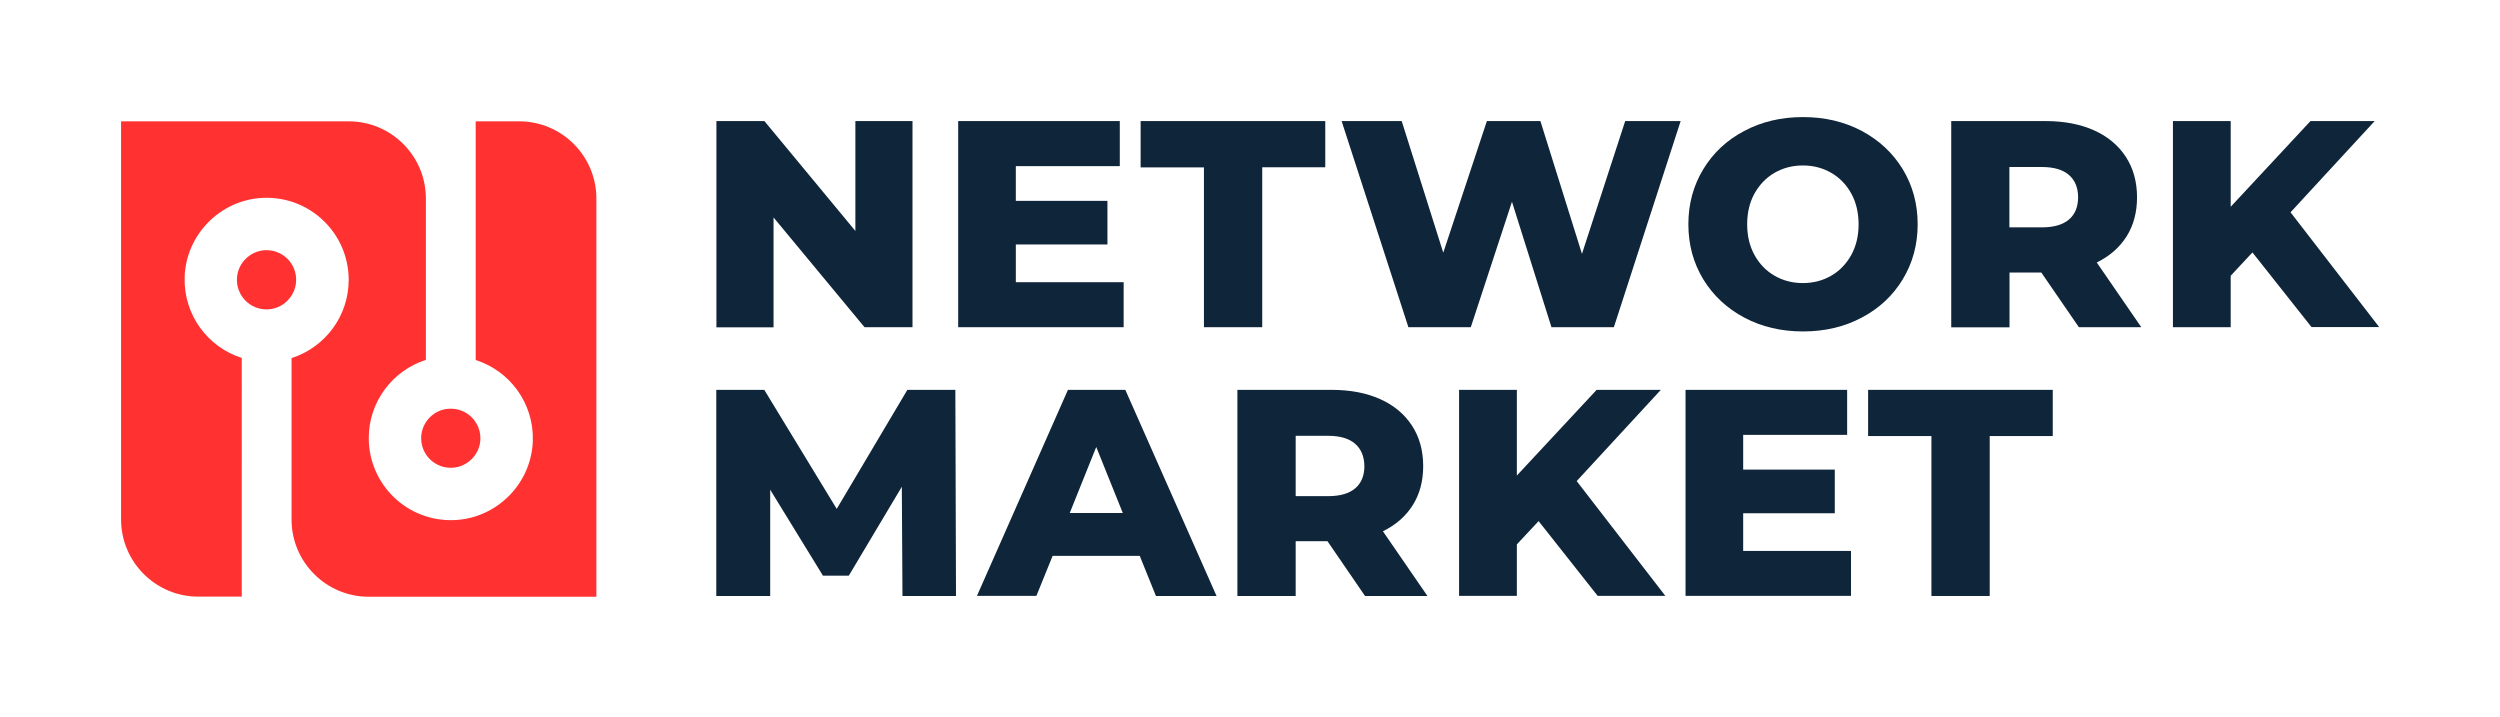
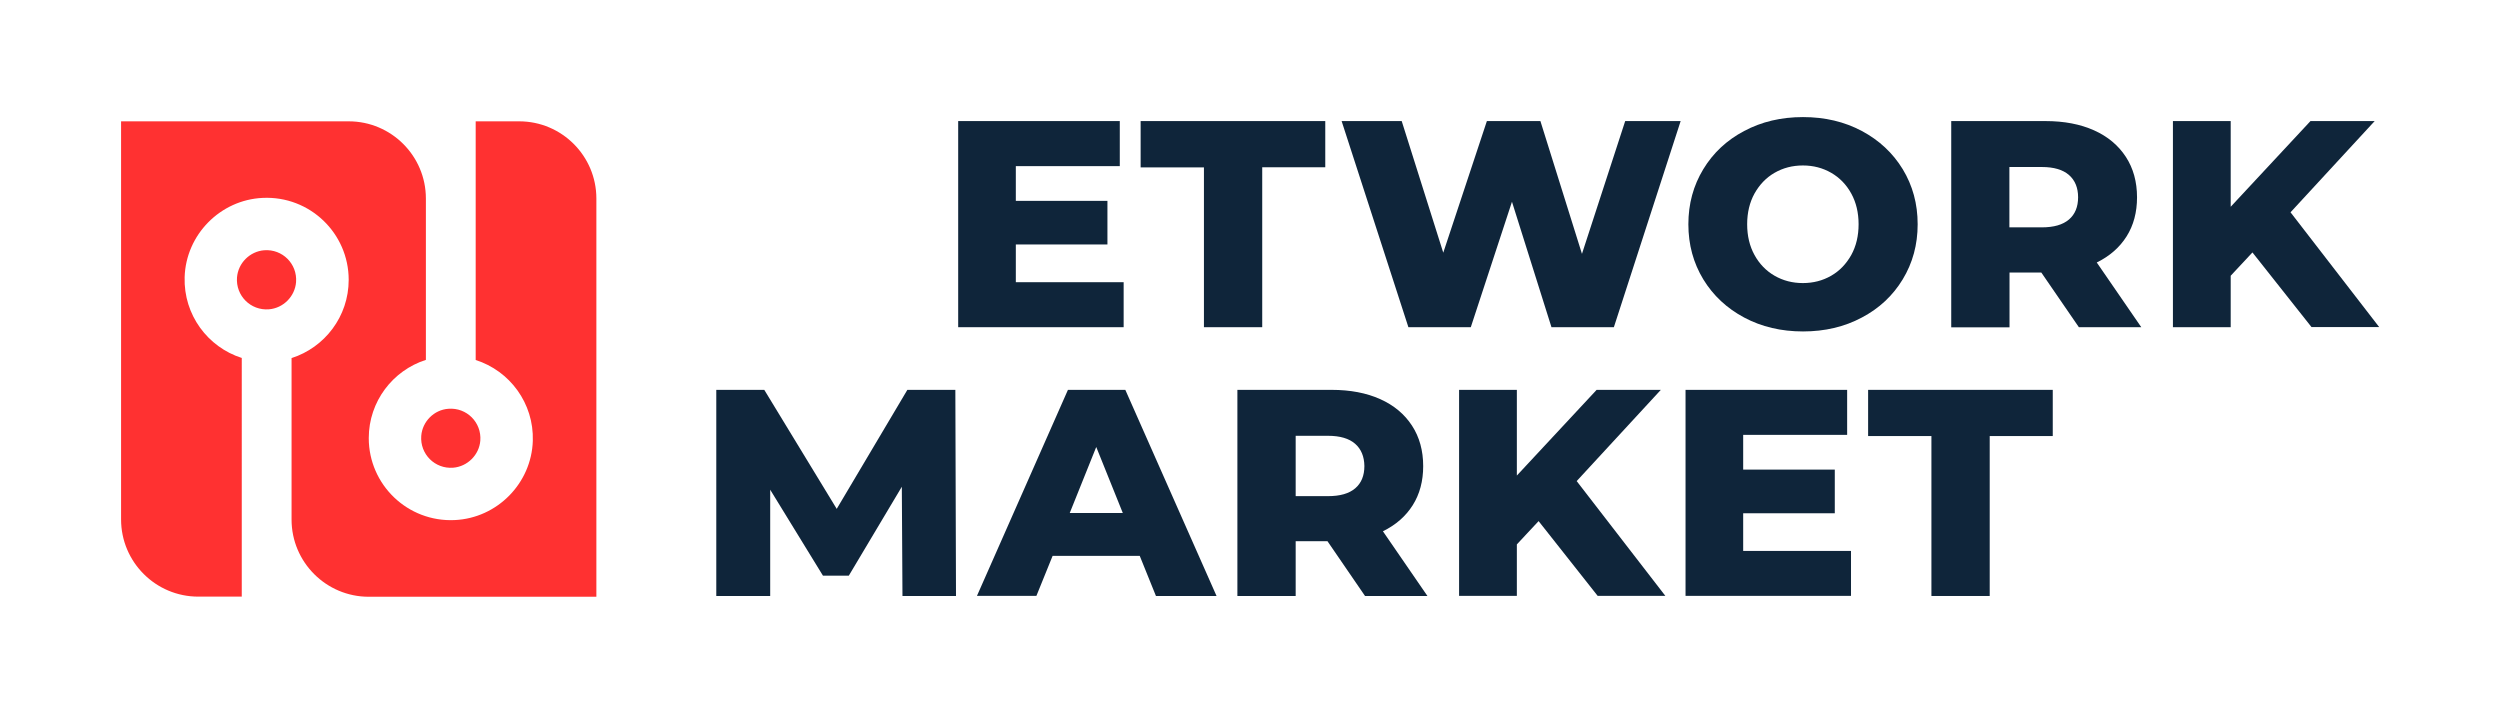
<svg xmlns="http://www.w3.org/2000/svg" version="1.1" id="Layer_1" x="0px" y="0px" viewBox="0 0 1943 557" style="enable-background:new 0 0 1943 557;" xml:space="preserve">
  <style type="text/css">
	.st0{fill:#0F253A;}
	.st1{fill:#FF3131;}
</style>
  <g>
    <g>
      <g>
-         <path class="st0" d="M709.2,94.1v160.2h-37.3L601.2,169v85.4h-44.4V94.1h37.3l70.7,85.4V94.1H709.2z" />
        <path class="st0" d="M873.3,219.3v35H744.7V94.1h125.6v35h-80.8v27h71.2V190h-71.2v29.3H873.3z" />
        <path class="st0" d="M935.7,130.1h-49.2V94.1H1030v35.9h-49v124.3h-45.3V130.1z" />
        <path class="st0" d="M1306.2,94.1l-51.9,160.2h-48.5l-30.7-97.5l-32,97.5h-48.5l-51.9-160.2h46.7l32.3,102.3l33.9-102.3h41.6     l32.3,103.2l33.6-103.2H1306.2z" />
        <path class="st0" d="M1355.6,246.8c-13.5-7.2-24.1-17.1-31.8-29.7c-7.7-12.7-11.6-26.9-11.6-42.8c0-15.9,3.9-30.1,11.6-42.8     c7.7-12.7,18.3-22.6,31.8-29.7c13.5-7.2,28.7-10.8,45.7-10.8s32.2,3.6,45.7,10.8c13.5,7.2,24.1,17.1,31.8,29.7     c7.7,12.7,11.6,26.9,11.6,42.8c0,15.9-3.9,30.1-11.6,42.8c-7.7,12.7-18.3,22.6-31.8,29.7c-13.5,7.2-28.7,10.8-45.7,10.8     S1369.1,254,1355.6,246.8z M1423.2,214.3c6.6-3.8,11.7-9.2,15.6-16.1c3.8-6.9,5.7-14.9,5.7-23.9c0-9-1.9-17-5.7-23.9     c-3.8-6.9-9-12.3-15.6-16.1c-6.6-3.8-13.9-5.7-22-5.7c-8.1,0-15.4,1.9-22,5.7c-6.6,3.8-11.7,9.2-15.6,16.1     c-3.8,6.9-5.7,14.9-5.7,23.9c0,9,1.9,17,5.7,23.9c3.8,6.9,9,12.3,15.6,16.1c6.6,3.8,13.9,5.7,22,5.7     C1409.3,220,1416.6,218.1,1423.2,214.3z" />
        <path class="st0" d="M1586.5,211.8h-24.7v42.6h-45.3V94.1h73.2c14.5,0,27.1,2.4,37.8,7.2c10.7,4.8,18.9,11.7,24.7,20.6     c5.8,8.9,8.7,19.4,8.7,31.5c0,11.6-2.7,21.7-8.1,30.3c-5.4,8.6-13.2,15.4-23.2,20.3l34.6,50.3h-48.5L1586.5,211.8z M1608,136     c-4.7-4.1-11.7-6.2-21.1-6.2h-25.2v46.9h25.2c9.3,0,16.3-2,21.1-6.1c4.7-4,7.1-9.8,7.1-17.3C1615.1,145.9,1612.7,140.1,1608,136z     " />
        <path class="st0" d="M1750.6,196.2l-16.9,18.1v40h-44.9V94.1h44.9v66.6l62-66.6h49.9l-65.4,70.9l68.9,89.2h-52.6L1750.6,196.2z" />
      </g>
      <g>
        <path class="st0" d="M701.4,463.2l-0.5-84.9l-41.2,69.1h-20.1l-41-66.8v82.6h-41.9V303h37.3l56.3,92.5l54.9-92.5h37.3l0.5,160.2     H701.4z" />
        <path class="st0" d="M885.8,432h-67.7l-12.6,31.1h-46.2L830,303h44.6l70.9,160.2h-47.1L885.8,432z M872.6,398.6L852,347.4     l-20.6,51.3H872.6z" />
        <path class="st0" d="M1031.7,420.6H1007v42.6h-45.3V303h73.2c14.5,0,27.1,2.4,37.8,7.2c10.7,4.8,18.9,11.7,24.7,20.6     c5.8,8.9,8.7,19.4,8.7,31.5c0,11.6-2.7,21.7-8.1,30.3c-5.4,8.6-13.2,15.4-23.2,20.3l34.6,50.3h-48.5L1031.7,420.6z M1053.2,344.9     c-4.7-4.1-11.7-6.2-21.1-6.2H1007v46.9h25.2c9.3,0,16.3-2,21.1-6.1c4.7-4,7.1-9.8,7.1-17.3C1060.3,354.8,1057.9,349,1053.2,344.9     z" />
        <path class="st0" d="M1195.8,405l-16.9,18.1v40H1134V303h44.9v66.6l62-66.6h49.9l-65.4,70.9l68.9,89.2h-52.6L1195.8,405z" />
        <path class="st0" d="M1438.6,428.1v35H1310V303h125.6v35h-80.8v27h71.2v33.9h-71.2v29.3H1438.6z" />
        <path class="st0" d="M1501.1,338.9h-49.2V303h143.5v35.9h-49v124.3h-45.3V338.9z" />
      </g>
    </g>
    <g>
      <path class="st1" d="M327.4,338.7c-1.1,14.2,10.6,25.9,24.8,24.8c11.1-0.9,20.2-9.9,21.1-21c1.1-14.2-10.6-25.9-24.8-24.8    C337.3,318.5,328.3,327.6,327.4,338.7z" />
      <path class="st1" d="M230.1,219.3c1.1-14.2-10.6-25.9-24.8-24.8c-11.1,0.9-20.2,9.9-21.1,21.1c-1.1,14.2,10.6,25.9,24.8,24.8    C220.2,239.5,229.2,230.4,230.1,219.3z" />
      <path class="st1" d="M403.5,94.3h-33.8v185.5c26.4,8.4,45.3,33.5,44.4,62.8c-1,33-27.7,60.1-60.7,61.6    c-36.6,1.7-66.8-27.5-66.8-63.7c0-28.5,18.7-52.6,44.4-60.8V154.3c0-33.1-26.9-60-60-60H94.1v309.4c0,33.1,26.9,60,60,60h33.8    V278.2c-26.4-8.4-45.3-33.5-44.4-62.8c1-33,27.7-60.1,60.7-61.6c36.6-1.7,66.8,27.5,66.8,63.7c0,28.5-18.7,52.6-44.4,60.8v125.5    c0,33.1,26.9,60,60,60h176.9V154.3C463.5,121.2,436.6,94.3,403.5,94.3z" />
    </g>
  </g>
</svg>